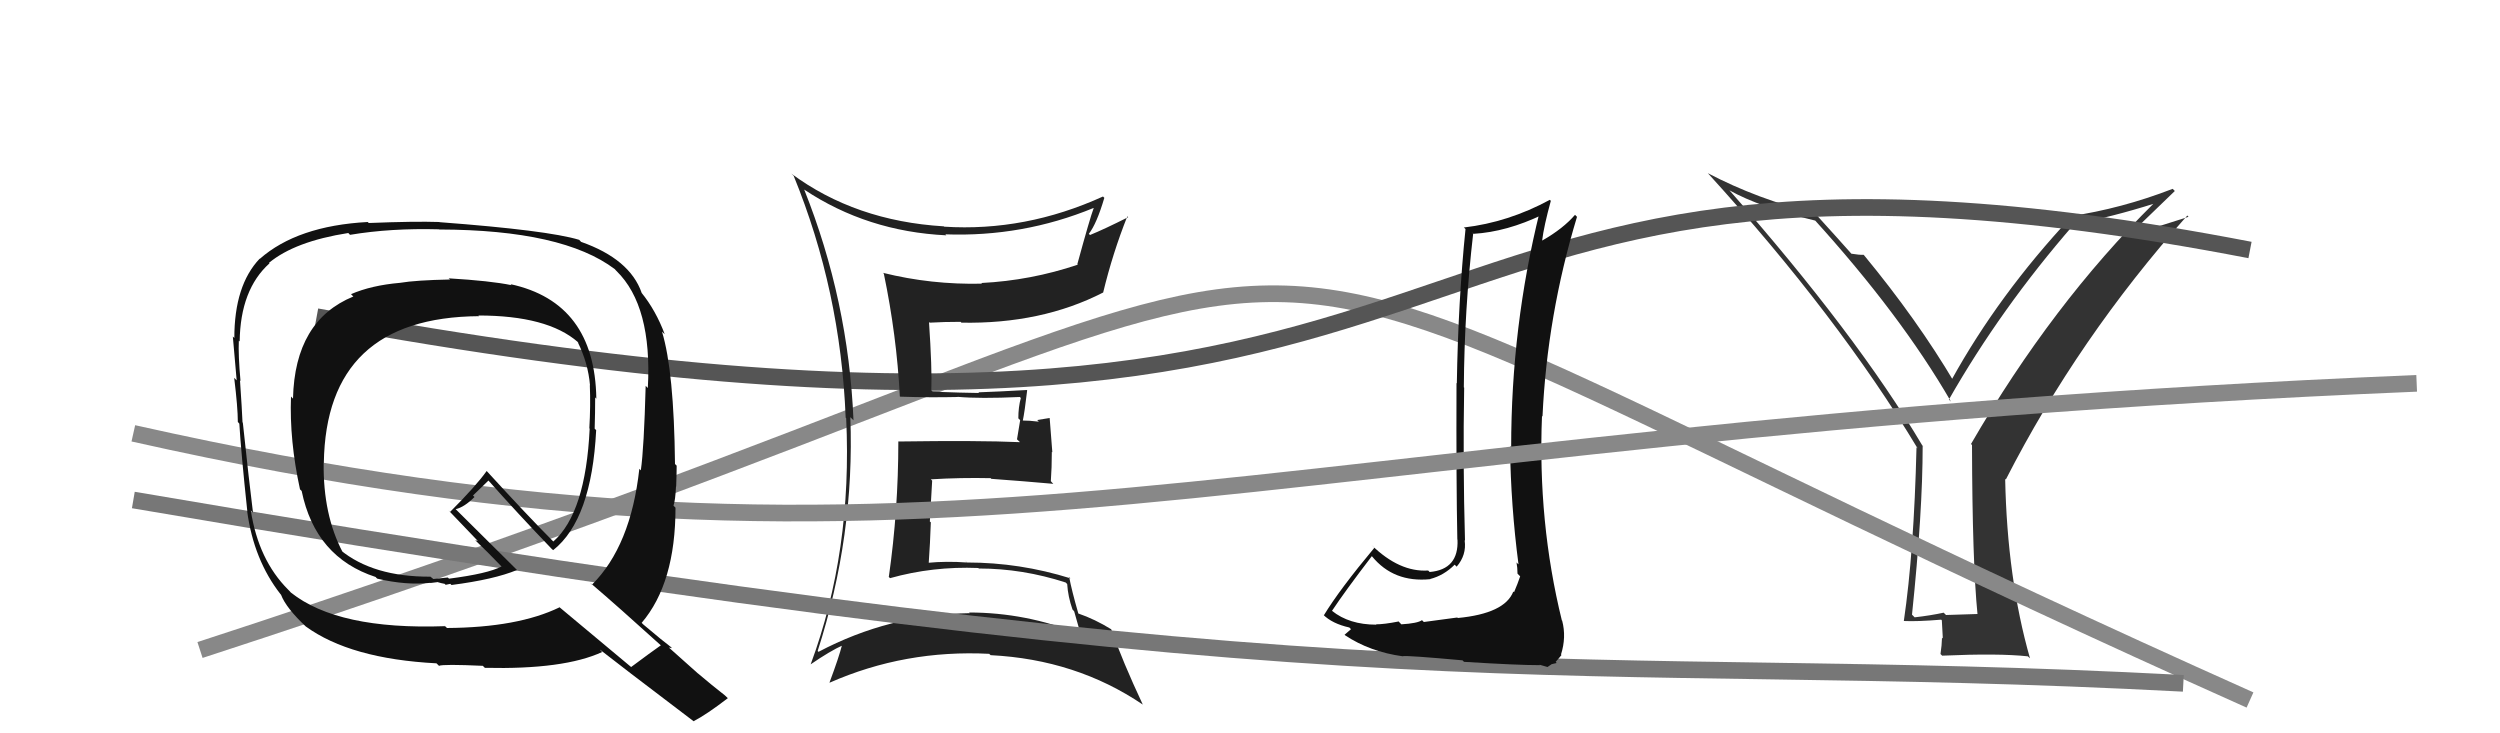
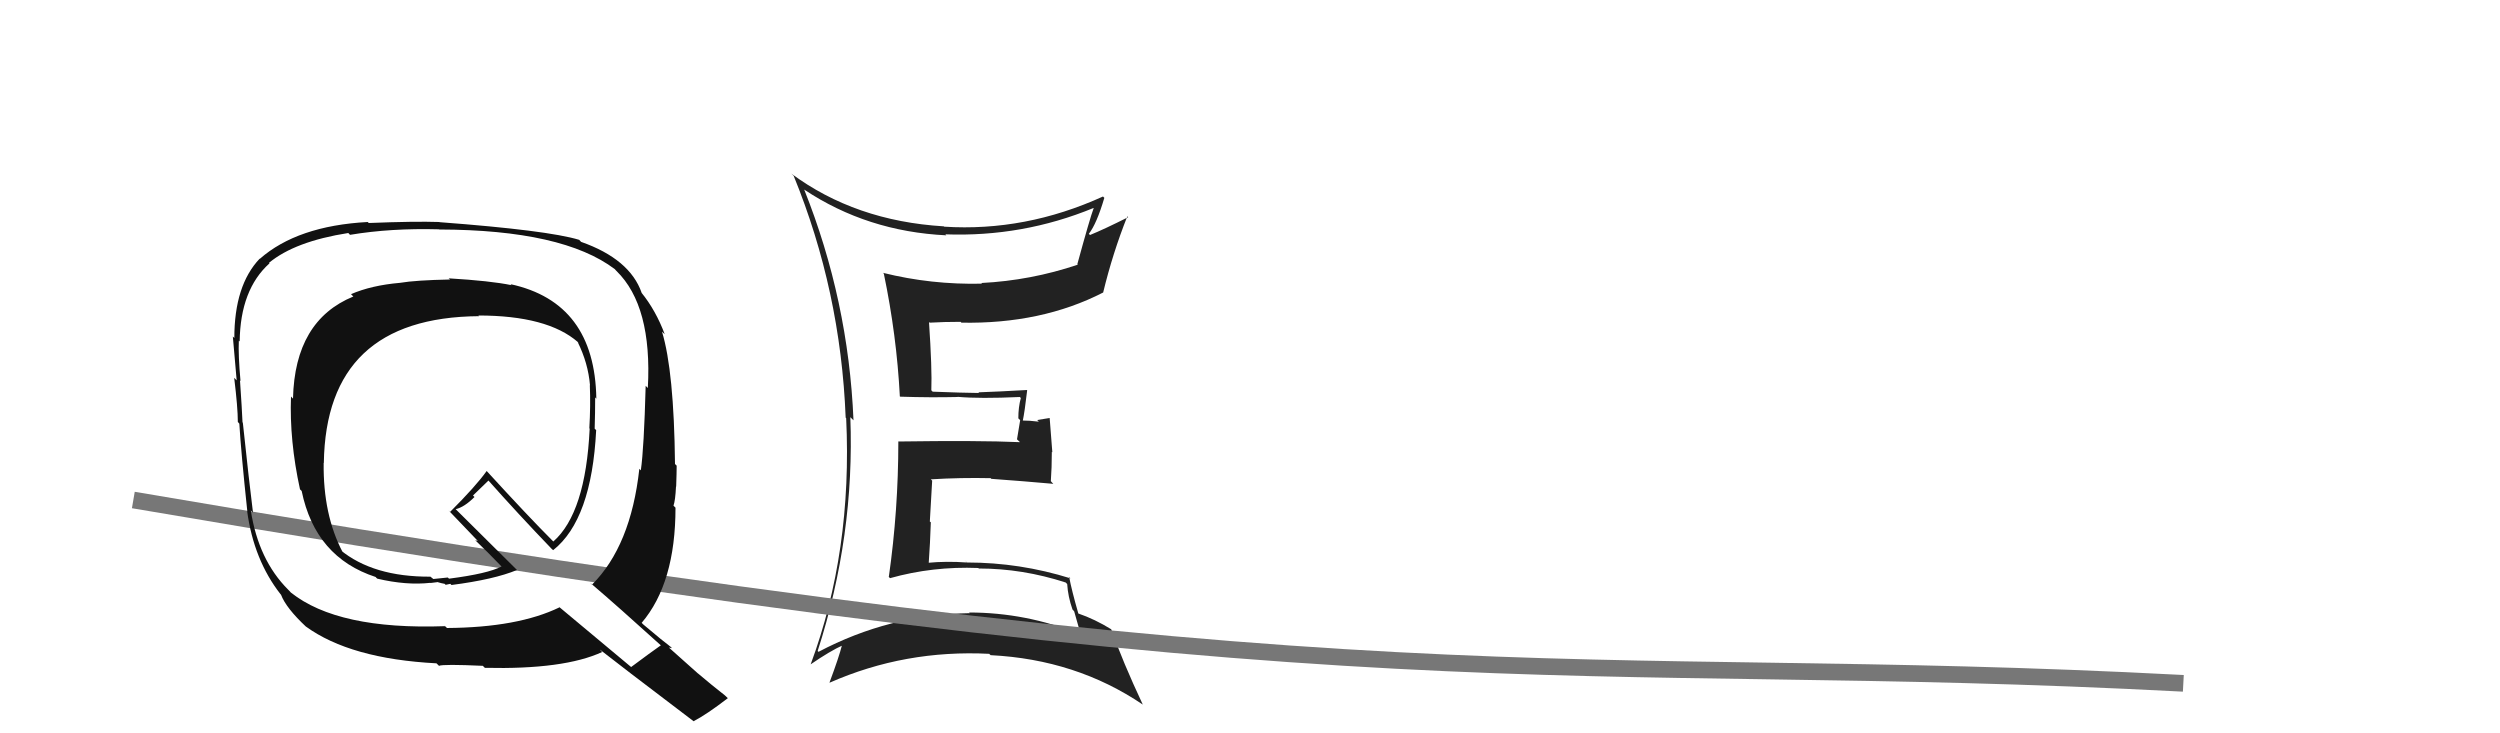
<svg xmlns="http://www.w3.org/2000/svg" width="150" height="44" viewBox="0,0,150,44">
-   <path fill="#333" d="M118.61 36.81L118.64 36.84L116.76 36.90L116.62 36.76Q115.84 36.93 114.88 37.04L114.78 36.94L114.72 36.88Q115.36 30.74 115.36 26.74L115.41 26.80L115.34 26.73Q111.40 20.08 103.75 11.40L103.77 11.42L103.75 11.41Q105.58 12.44 108.93 13.24L108.84 13.14L108.80 13.11Q114.05 18.89 117.06 24.10L116.96 24.00L116.93 23.98Q120.04 18.52 124.41 13.49L124.40 13.48L124.38 13.46Q126.75 13.01 129.27 12.21L129.25 12.20L129.24 12.19Q123.13 18.23 118.26 26.64L118.30 26.68L118.32 26.70Q118.34 33.76 118.65 36.85ZM127.66 14.19L130.49 11.46L130.36 11.33Q127.29 12.52 124.17 12.98L124.32 13.13L124.24 13.05Q119.92 17.68 117.10 22.78L117.28 22.96L117.26 22.94Q115.04 19.19 111.84 15.31L111.89 15.36L111.82 15.29Q111.56 15.30 111.07 15.22L111.01 15.17L111.17 15.32Q110.34 14.38 108.82 12.71L108.84 12.73L108.93 12.81Q105.44 11.95 102.47 10.39L102.54 10.46L102.47 10.39Q110.30 18.99 115.06 26.91L115.02 26.87L114.99 26.83Q114.84 33.11 114.23 37.26L114.27 37.31L114.23 37.26Q115.03 37.30 116.47 37.18L116.51 37.22L116.57 38.31L116.52 38.26Q116.51 38.71 116.43 39.24L116.34 39.15L116.53 39.34Q119.92 39.19 121.67 39.38L121.67 39.38L121.80 39.50Q120.43 34.70 120.31 28.73L120.35 28.77L120.35 28.77Q124.69 20.28 131.24 12.93L131.31 13.01L127.65 14.17Z" />
-   <path d="M12 39 C95 12,59 8,135 42" stroke="#888" fill="none" />
-   <path d="M19 19 C95 33,78 4,135 15" stroke="#555" fill="none" />
  <path fill="#222" d="M48.22 11.34L48.21 11.34L48.26 11.38Q52.03 13.89 56.78 14.12L56.77 14.11L56.72 14.06Q61.35 14.23 65.61 12.48L65.62 12.48L65.62 12.49Q65.40 13.07 64.64 15.85L64.62 15.83L64.67 15.88Q61.85 16.83 58.88 16.98L59.00 17.10L58.92 17.02Q55.87 17.09 52.98 16.37L53.08 16.47L53.03 16.42Q53.80 20.12 53.99 23.77L53.95 23.73L54.01 23.80Q55.86 23.86 57.46 23.82L57.54 23.90L57.45 23.81Q58.79 23.93 61.19 23.82L61.12 23.75L61.25 23.88Q61.10 24.42 61.10 25.10L61.21 25.21L61.02 26.36L61.20 26.53Q58.69 26.42 53.89 26.49L53.88 26.48L53.90 26.50Q53.90 30.61 53.33 34.61L53.27 34.55L53.40 34.69Q55.96 33.97 58.70 34.08L58.80 34.19L58.73 34.11Q61.35 34.11 63.94 34.95L64.08 35.09L64.03 35.03Q64.08 35.81 64.35 36.57L64.45 36.68L64.87 38.16L64.74 38.03Q61.56 36.75 58.14 36.75L58.19 36.80L58.17 36.79Q53.37 36.86 49.11 39.11L48.96 38.96L49.06 39.06Q51.29 32.15 51.02 25.03L51.04 25.05L51.21 25.22Q50.91 18.03 48.25 11.37ZM48.54 39.76L48.49 39.71L48.64 39.86Q49.82 39.05 50.58 38.71L50.55 38.69L50.53 38.67Q50.34 39.43 49.77 40.95L49.73 40.91L49.78 40.96Q54.30 38.97 59.36 39.23L59.36 39.24L59.44 39.31Q64.57 39.57 68.56 42.27L68.57 42.28L68.57 42.28Q67.36 39.70 66.67 37.75L66.78 37.86L66.68 37.76Q65.69 37.15 64.70 36.81L64.65 36.75L64.70 36.81Q64.30 35.42 64.15 34.62L64.26 34.73L64.23 34.70Q61.19 33.75 58.03 33.75L57.87 33.60L58.02 33.75Q56.79 33.66 55.65 33.77L55.64 33.76L55.72 33.84Q55.81 32.56 55.85 31.34L55.79 31.29L55.93 28.84L55.85 28.76Q57.65 28.65 59.44 28.69L59.58 28.83L59.48 28.73Q61.41 28.87 63.20 29.03L63.14 28.97L63.05 28.87Q63.11 28.06 63.11 27.11L63.14 27.14L62.98 25.08L62.23 25.20L62.33 25.30Q61.77 25.23 61.31 25.23L61.48 25.40L61.36 25.28Q61.48 24.72 61.63 23.42L61.56 23.35L61.61 23.40Q59.88 23.50 58.70 23.54L58.79 23.63L58.75 23.58Q57.78 23.57 55.96 23.50L55.92 23.46L55.88 23.42Q55.93 22.14 55.74 19.32L55.68 19.26L55.78 19.36Q56.65 19.31 57.64 19.31L57.71 19.38L57.68 19.36Q62.49 19.45 66.19 17.55L66.19 17.55L66.19 17.55Q66.76 15.19 67.64 12.98L67.53 12.87L67.69 13.03Q66.24 13.76 65.40 14.10L65.45 14.15L65.33 14.03Q65.80 13.43 66.26 11.87L66.18 11.79L66.18 11.79Q61.52 13.91 56.65 13.60L56.60 13.56L56.62 13.58Q51.32 13.26 47.47 10.41L47.44 10.38L47.62 10.55Q50.44 17.45 50.74 25.06L50.78 25.10L50.77 25.09Q51.15 33.08 48.64 39.86Z" />
  <path d="M8 30 C84 43,93 39,131 41" stroke="#777" fill="none" />
-   <path fill="#111" d="M87.48 37.09L87.44 37.05L85.43 37.32L85.32 37.21Q85.05 37.40 84.08 37.46L83.89 37.26L83.91 37.29Q83.05 37.46 82.56 37.46L82.60 37.50L82.58 37.48Q80.95 37.48 79.92 36.65L79.83 36.56L79.92 36.65Q80.68 35.50 82.31 33.37L82.19 33.25L82.32 33.38Q83.62 34.97 85.82 34.75L85.68 34.60L85.81 34.74Q86.63 34.53 87.28 33.88L87.37 33.97L87.40 34.00Q88.00 33.30 87.88 32.43L87.83 32.38L87.90 32.44Q87.77 27.82 87.85 23.26L87.89 23.30L87.83 23.24Q87.86 18.62 88.39 14.02L88.29 13.91L88.41 14.03Q90.41 13.91 92.55 12.88L92.43 12.76L92.38 12.71Q90.67 19.61 90.67 26.84L90.59 26.76L90.60 26.77Q90.65 30.36 91.11 33.86L91.02 33.78L90.99 33.74Q91.05 34.07 91.05 34.41L91.06 34.43L91.21 34.58Q91.07 35.00 90.84 35.54L90.84 35.53L90.80 35.49Q90.29 36.81 87.47 37.08ZM92.38 39.89L92.36 39.88L92.85 40.02L93.10 39.85L93.40 39.78L93.34 39.71Q93.61 39.41 93.69 39.30L93.79 39.40L93.66 39.27Q93.99 38.23 93.73 37.24L93.58 37.10L93.71 37.22Q92.26 31.32 92.52 24.96L92.64 25.07L92.55 24.99Q92.83 18.92 94.62 13.01L94.59 12.98L94.50 12.89Q93.80 13.71 92.54 14.43L92.49 14.38L92.53 14.42Q92.63 13.58 93.05 12.05L93.11 12.11L92.99 11.99Q90.50 13.34 87.83 13.65L87.92 13.73L87.93 13.75Q87.49 18.06 87.41 23.01L87.52 23.12L87.39 22.98Q87.37 28.94 87.44 32.37L87.41 32.34L87.45 32.38Q87.53 34.17 85.78 34.32L85.84 34.38L85.69 34.23Q83.97 34.34 82.29 32.70L82.31 32.72L82.46 32.87Q80.38 35.36 79.43 36.92L79.34 36.82L79.38 36.87Q79.93 37.42 80.96 37.65L80.95 37.64L81.06 37.75Q80.94 37.86 80.67 38.09L80.66 38.07L80.71 38.12Q82.20 39.11 84.18 39.38L84.14 39.35L84.17 39.37Q84.45 39.32 87.75 39.62L87.70 39.57L87.84 39.71Q91.03 39.91 92.40 39.91Z" />
-   <path d="M8 26 C57 37,73 26,145 23" stroke="#888" fill="none" />
  <path fill="#111" d="M26.99 16.76L26.87 16.65L27.00 16.77Q24.95 16.81 24.00 16.97L24.01 16.99L24.00 16.97Q22.28 17.12 21.06 17.65L21.09 17.68L21.20 17.79Q17.69 19.23 17.58 23.91L17.56 23.90L17.46 23.79Q17.36 26.43 18.00 29.36L18.06 29.42L18.10 29.46Q18.92 33.44 22.54 34.62L22.58 34.67L22.64 34.72Q24.38 35.13 25.82 34.97L25.83 34.98L26.23 34.93L26.23 34.92Q26.49 35.00 26.68 35.03L26.68 35.03L26.74 35.09Q26.87 35.07 27.02 35.03L26.91 34.92L27.09 35.10Q29.65 34.77 31.02 34.20L30.99 34.17L27.36 30.57L27.34 30.55Q27.86 30.43 28.47 29.82L28.38 29.73L29.31 28.83L29.26 28.78Q31.10 30.85 33.08 32.91L33.11 32.94L33.19 33.01Q35.50 31.18 35.77 25.81L35.75 25.79L35.68 25.72Q35.71 24.76 35.71 23.84L35.75 23.89L35.78 23.92Q35.69 18.15 30.63 17.05L30.72 17.14L30.69 17.11Q29.44 16.85 26.92 16.70ZM39.69 38.75L39.66 38.72L39.65 38.72Q39.05 39.14 37.87 40.02L37.89 40.04L33.53 36.40L33.57 36.44Q31.08 37.65 26.82 37.68L26.65 37.52L26.71 37.57Q20.27 37.80 17.45 35.55L17.36 35.45L17.29 35.38Q15.51 33.60 15.05 30.64L15.05 30.63L15.18 30.76Q14.95 28.94 14.57 25.36L14.55 25.34L14.55 25.33Q14.52 24.58 14.40 22.83L14.46 22.89L14.43 22.86Q14.29 21.31 14.33 20.43L14.27 20.38L14.38 20.49Q14.42 17.37 16.17 15.80L16.15 15.78L16.14 15.77Q17.70 14.48 20.90 13.98L20.87 13.95L21.00 14.09Q23.45 13.68 26.35 13.76L26.26 13.68L26.36 13.77Q33.77 13.79 36.89 16.15L36.96 16.23L36.99 16.26Q39.14 18.36 38.87 23.28L38.80 23.21L38.74 23.15Q38.64 26.89 38.45 28.22L38.52 28.29L38.36 28.13Q37.85 32.76 35.52 35.08L35.40 34.96L35.46 35.01Q37.01 36.33 39.75 38.81ZM34.82 14.46L34.89 14.54L34.75 14.39Q32.88 13.82 26.37 13.33L26.32 13.27L26.36 13.32Q24.91 13.27 22.13 13.38L22.14 13.39L22.06 13.32Q17.84 13.55 15.59 15.53L15.71 15.65L15.58 15.52Q14.06 17.12 14.06 20.28L13.96 20.18L13.97 20.19Q14.05 21.11 14.20 22.82L14.05 22.67L14.05 22.66Q14.27 24.45 14.27 25.32L14.30 25.35L14.36 25.42Q14.46 27.11 14.84 30.69L14.85 30.70L14.83 30.68Q15.23 33.60 16.83 35.65L16.82 35.64L16.86 35.68Q17.16 36.48 18.38 37.62L18.26 37.50L18.35 37.59Q21.02 39.53 26.19 39.80L26.32 39.93L26.34 39.95Q26.58 39.84 28.98 39.95L28.92 39.90L29.09 40.07Q33.85 40.18 36.13 39.12L36.02 39.01L36.00 38.98Q36.93 39.72 41.65 43.30L41.70 43.36L41.62 43.27Q42.38 42.88 43.67 41.89L43.48 41.71L43.49 41.72Q42.66 41.07 41.86 40.39L41.89 40.42L40.13 38.85L40.32 38.89L40.24 38.81Q39.82 38.50 38.60 37.47L38.57 37.44L38.50 37.37Q40.53 34.99 40.53 30.46L40.40 30.33L40.41 30.34Q40.52 30.03 40.56 29.19L40.43 29.06L40.57 29.20Q40.60 28.35 40.60 27.94L40.53 27.87L40.50 27.84Q40.44 22.26 39.72 19.90L39.88 20.05L39.89 20.07Q39.35 18.62 38.48 17.55L38.59 17.66L38.50 17.57Q37.79 15.54 34.86 14.51ZM28.73 18.96L28.77 19.00L28.70 18.93Q32.85 18.93 34.68 20.53L34.76 20.62L34.66 20.52Q35.29 21.79 35.40 23.12L35.35 23.07L35.39 23.11Q35.44 24.33 35.36 25.70L35.30 25.64L35.38 25.72Q35.14 30.78 33.20 32.49L33.12 32.41L33.11 32.40Q31.72 31.01 29.21 28.27L29.24 28.30L29.20 28.26Q28.57 29.15 27.01 30.71L26.90 30.61L26.92 30.63Q27.58 31.33 28.72 32.51L28.68 32.46L28.51 32.41L28.50 32.40Q29.18 33.04 30.21 34.11L30.10 34.00L30.09 33.99Q29.27 34.42 26.94 34.72L26.87 34.65L26.39 34.70L26.00 34.74L25.85 34.62L25.83 34.60Q22.39 34.62 20.41 32.99L20.48 33.06L20.56 33.13Q19.38 30.89 19.42 27.77L19.54 27.89L19.43 27.78Q19.56 19.04 28.74 18.97Z" />
</svg>